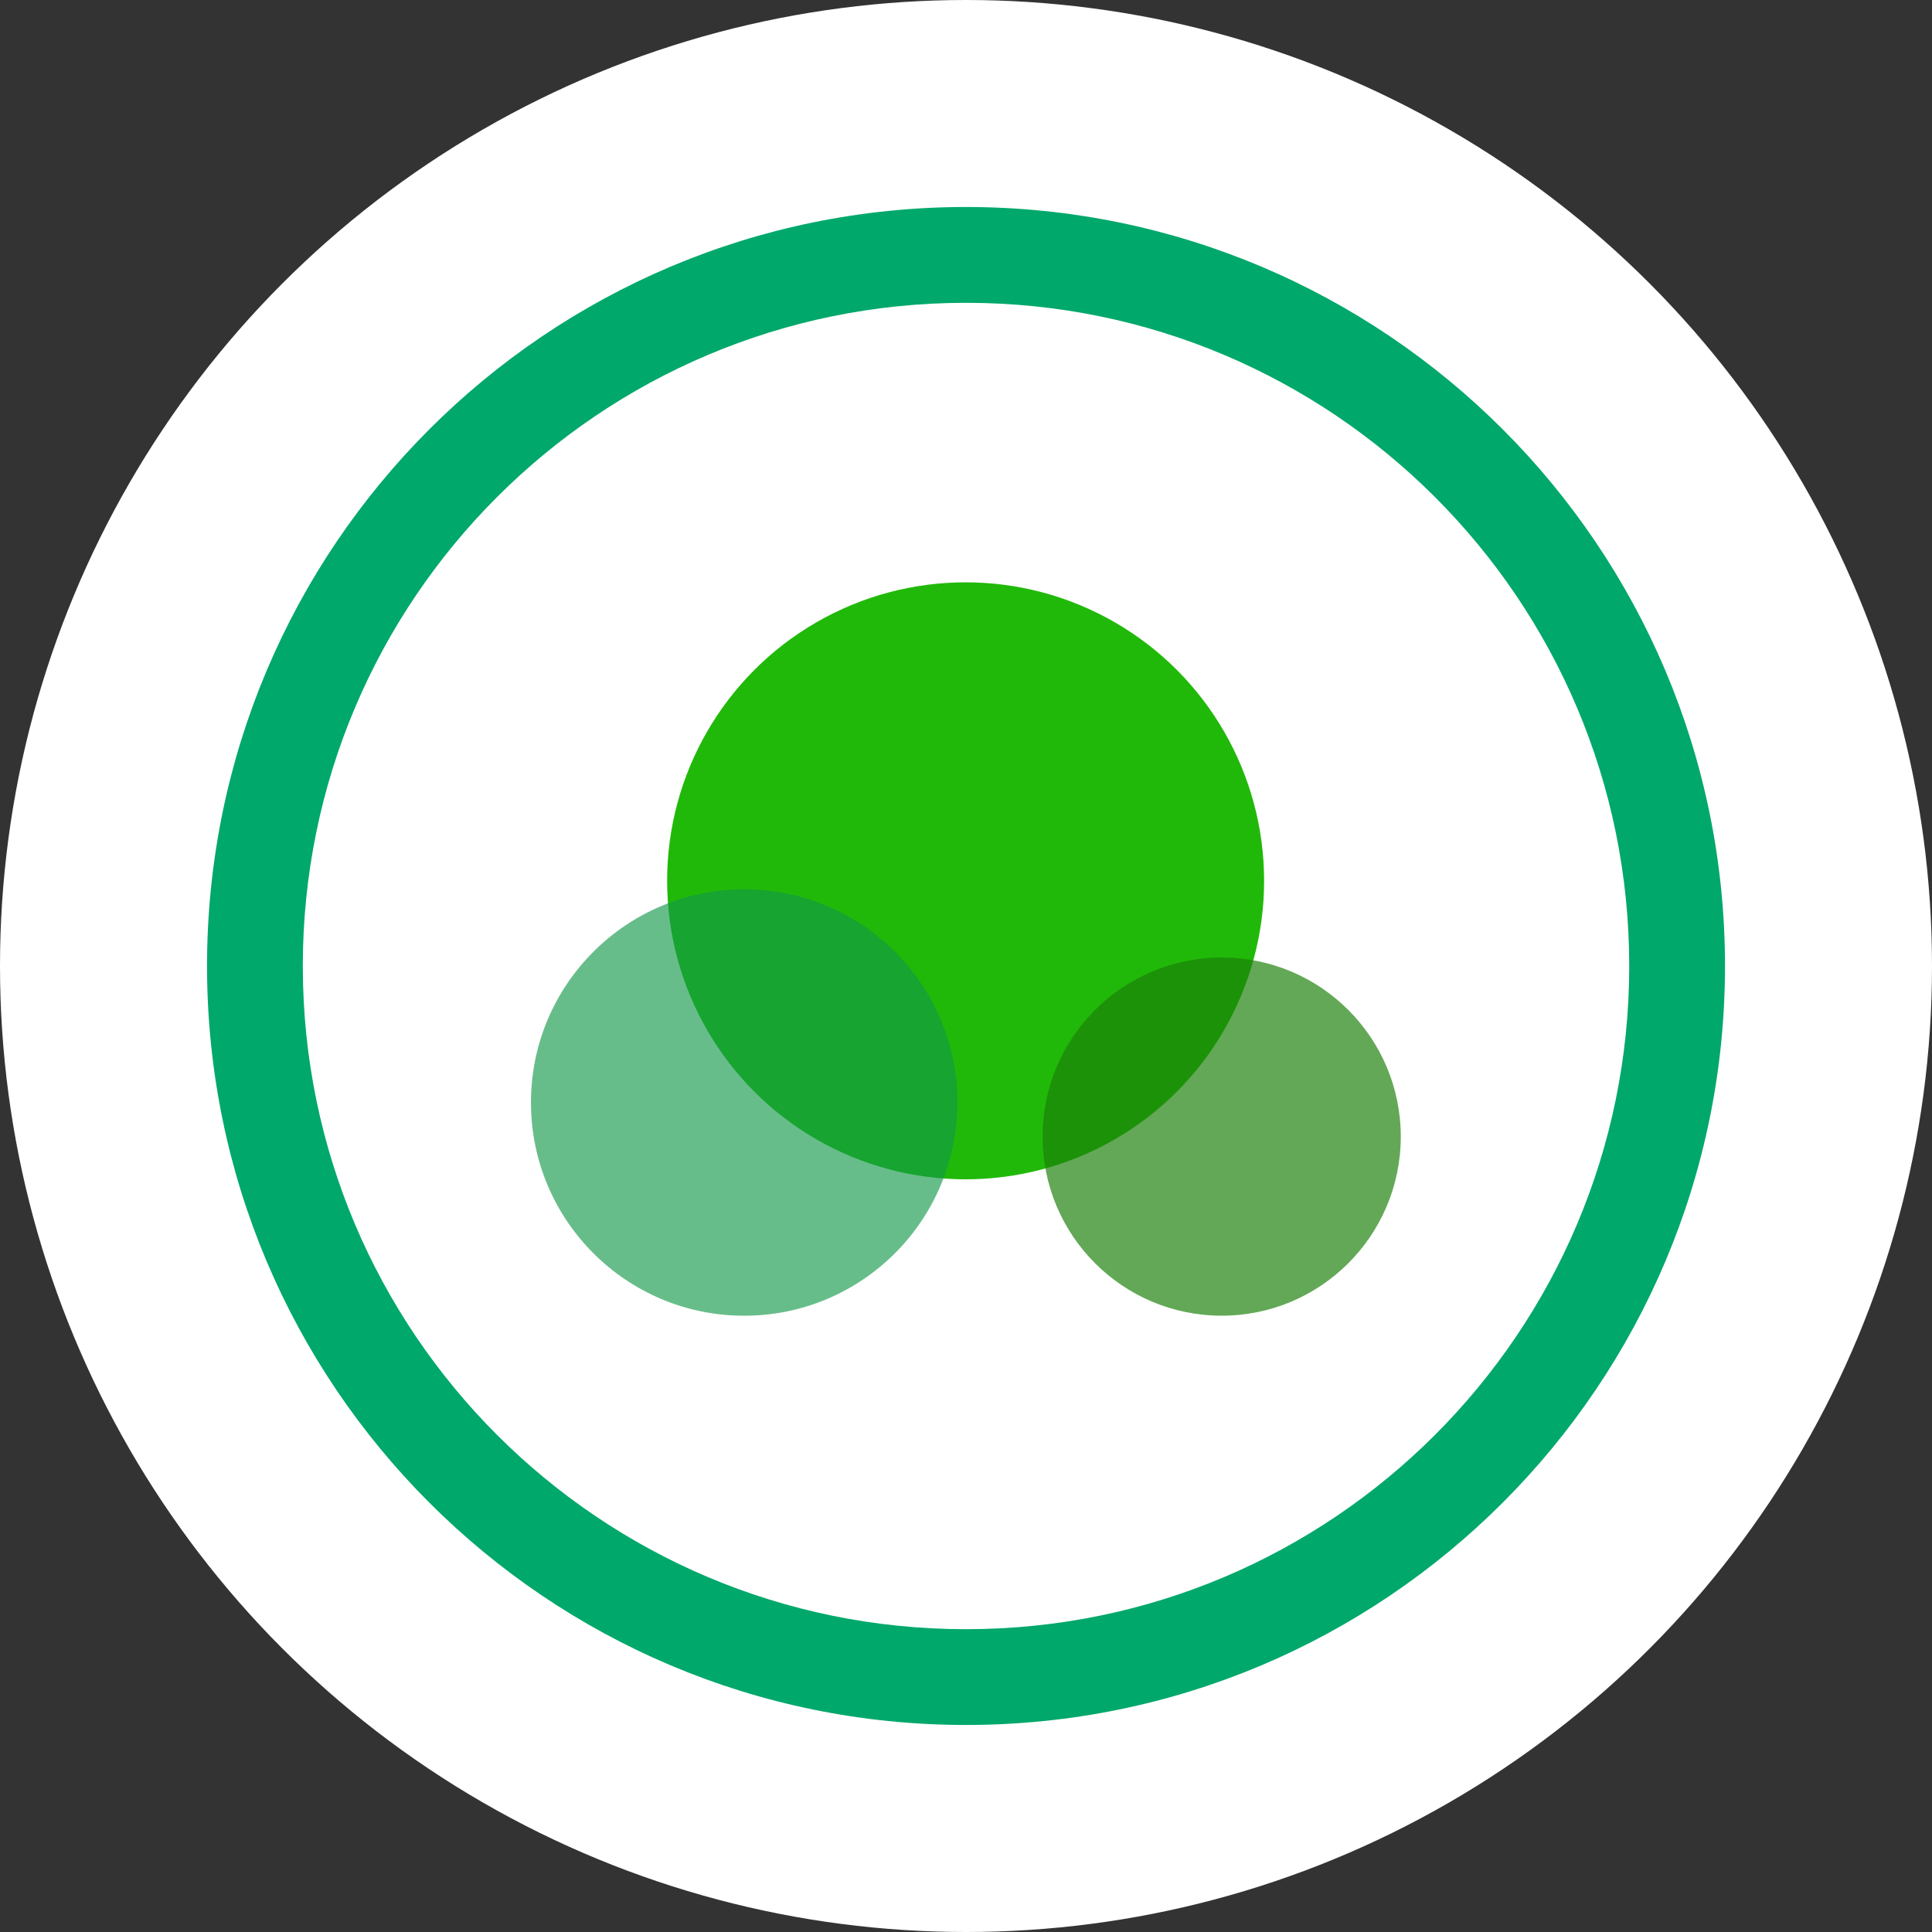
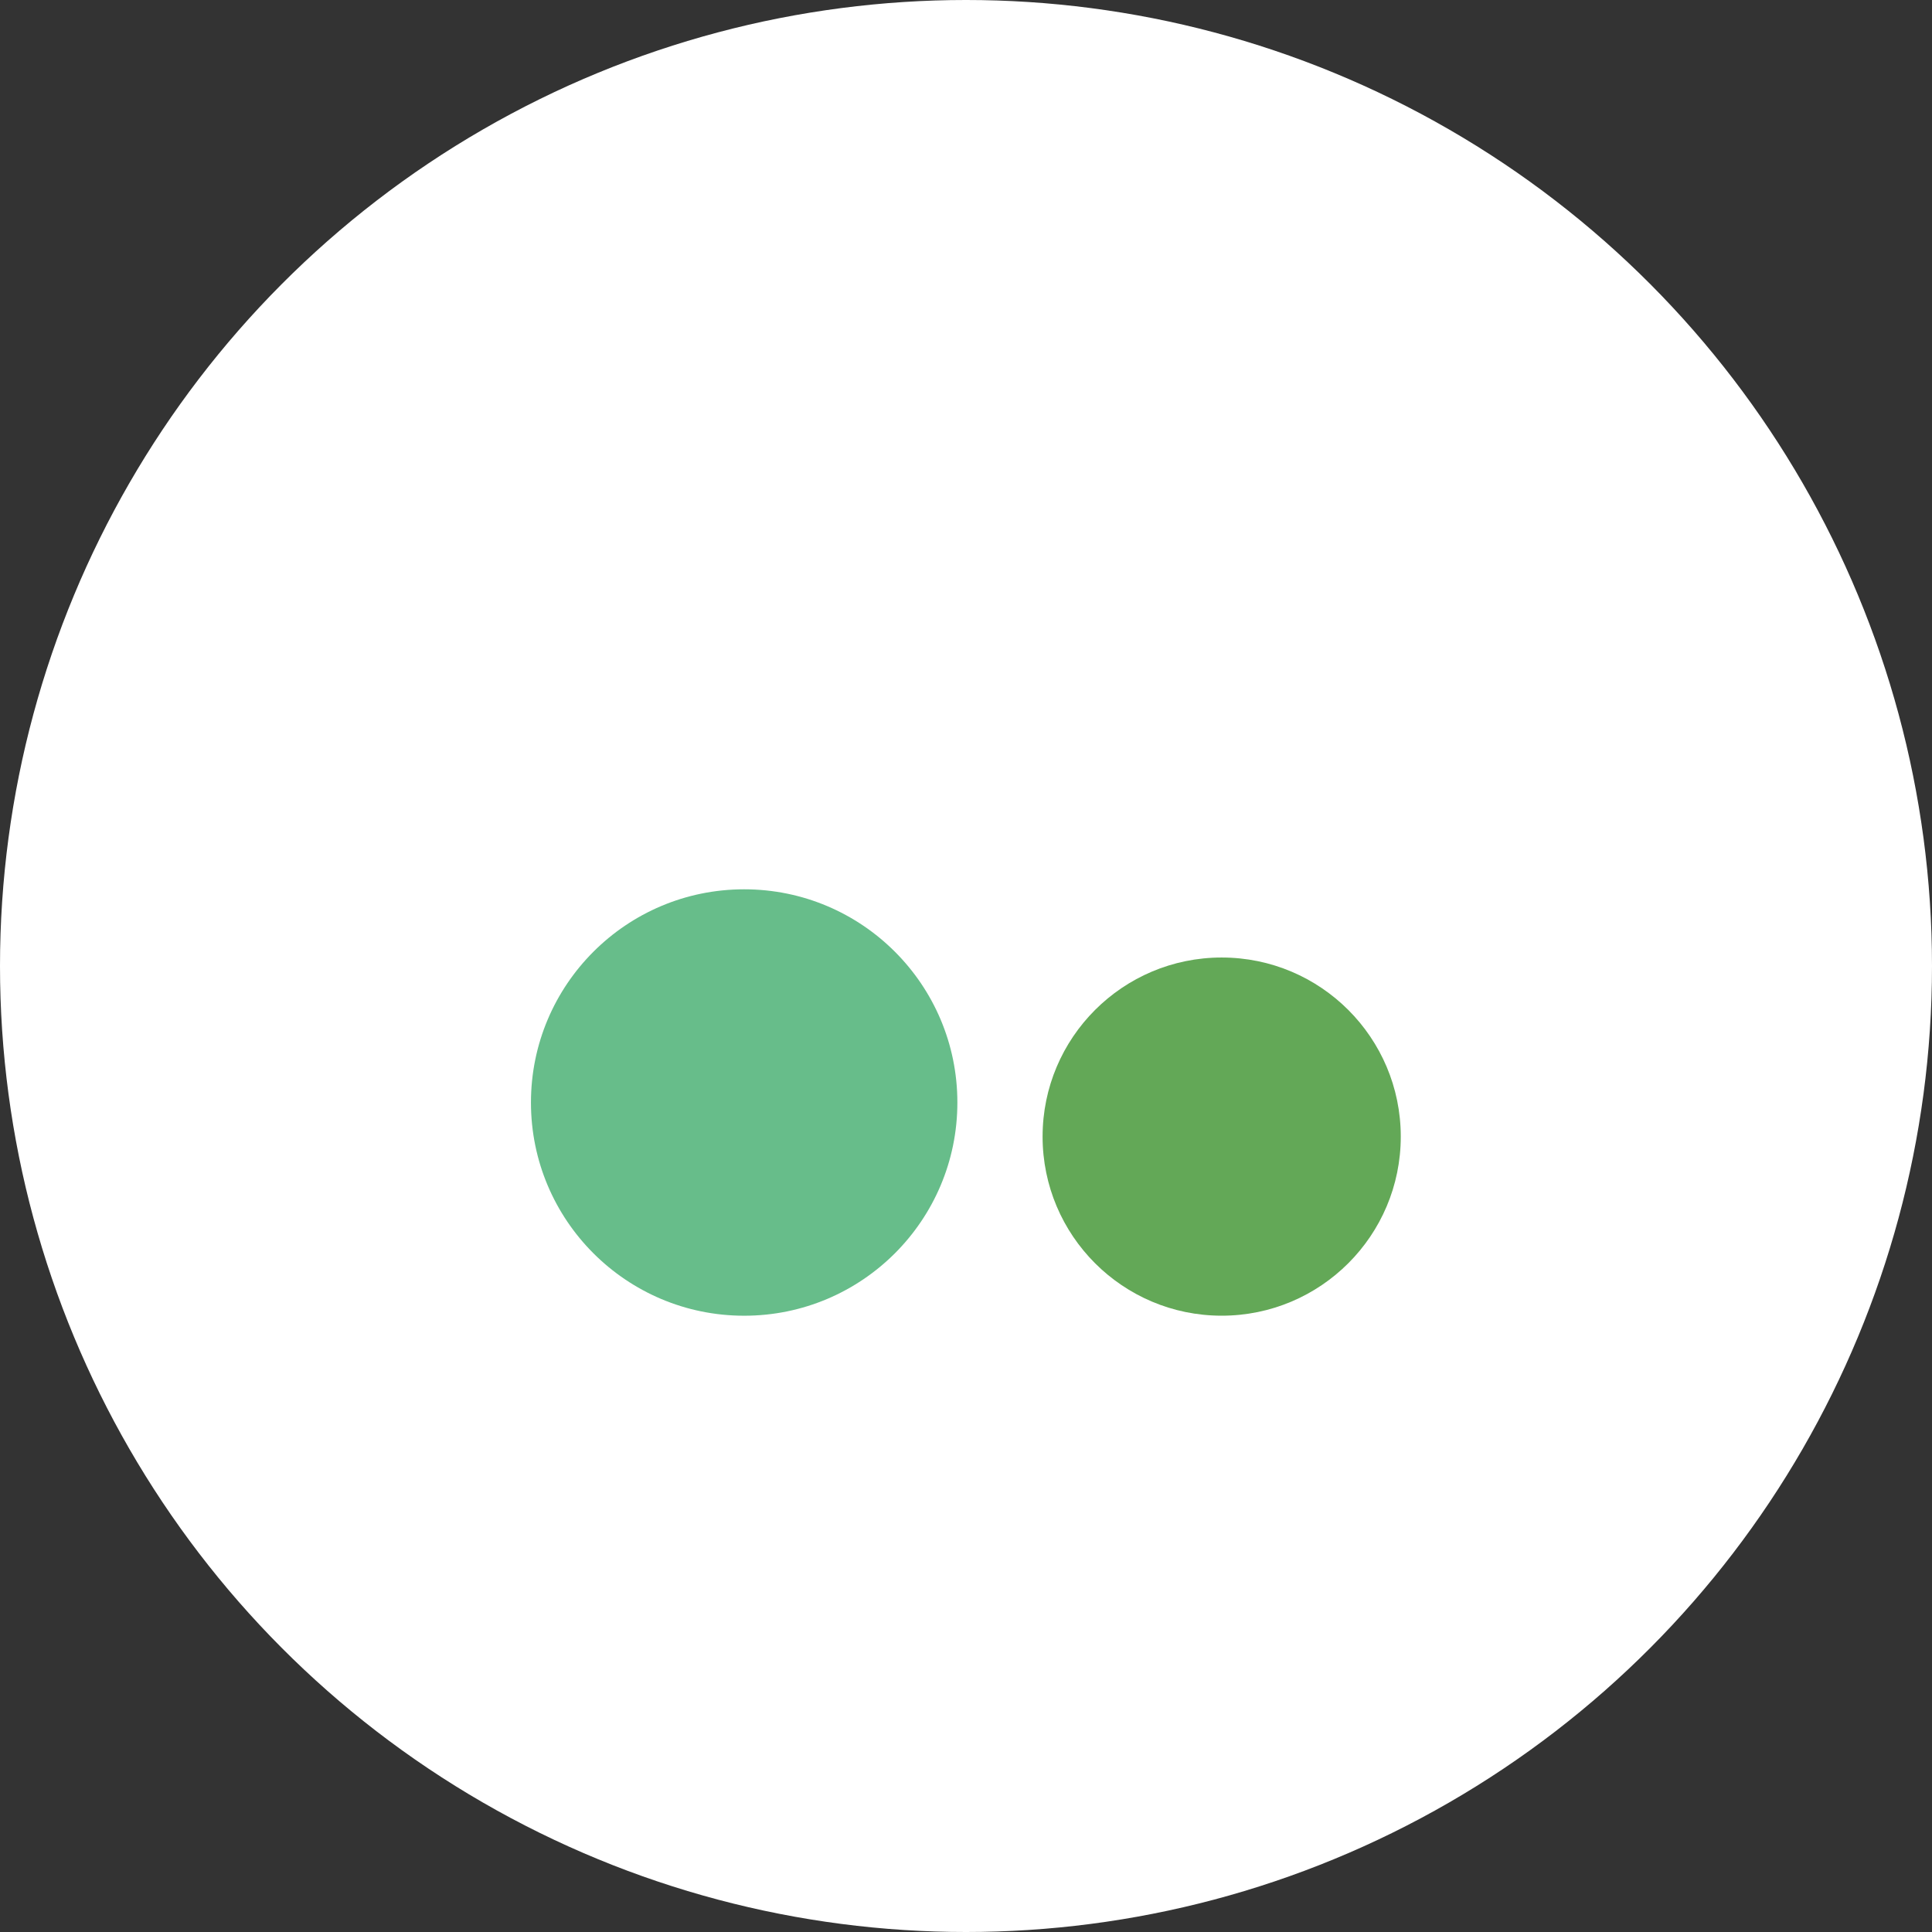
<svg xmlns="http://www.w3.org/2000/svg" width="56" height="56" viewBox="0 0 56 56" fill="none">
  <rect x="0" y="0" width="56" height="56" fill="#333333" stroke="none" />
  <g id="Group 1707485663">
    <circle id="Ellipse 3644" cx="28" cy="28" r="28" fill="white" />
    <g id="Group 1707485503">
-       <path id="Ellipse 93" d="M6.001 28C6.001 40.15 15.85 49.999 28 49.999C40.151 49.999 50 40.15 50 28C50 15.85 40.151 6 28 6C15.85 6 6.001 15.85 6.001 28ZM47.224 28C47.224 38.616 38.617 47.223 28 47.223C17.384 47.223 8.777 38.616 8.777 28C8.777 17.383 17.384 8.777 28 8.777C38.617 8.777 47.224 17.383 47.224 28Z" fill="#00A86B" />
-       <circle id="Ellipse 94" cx="8.652" cy="8.652" r="8.652" transform="matrix(-1 8.74228e-08 8.74228e-08 1 36.641 16.879)" fill="#21B909" />
      <circle id="Ellipse 95" cx="6.18" cy="6.18" r="6.18" transform="matrix(-1 8.74228e-08 8.74228e-08 1 27.75 25.777)" fill="#129848" fill-opacity="0.64" />
      <circle id="Ellipse 96" cx="5.191" cy="5.191" r="5.191" transform="matrix(-1 8.74228e-08 8.74228e-08 1 40.602 27.754)" fill="#1B800A" fill-opacity="0.68" />
    </g>
  </g>
</svg>